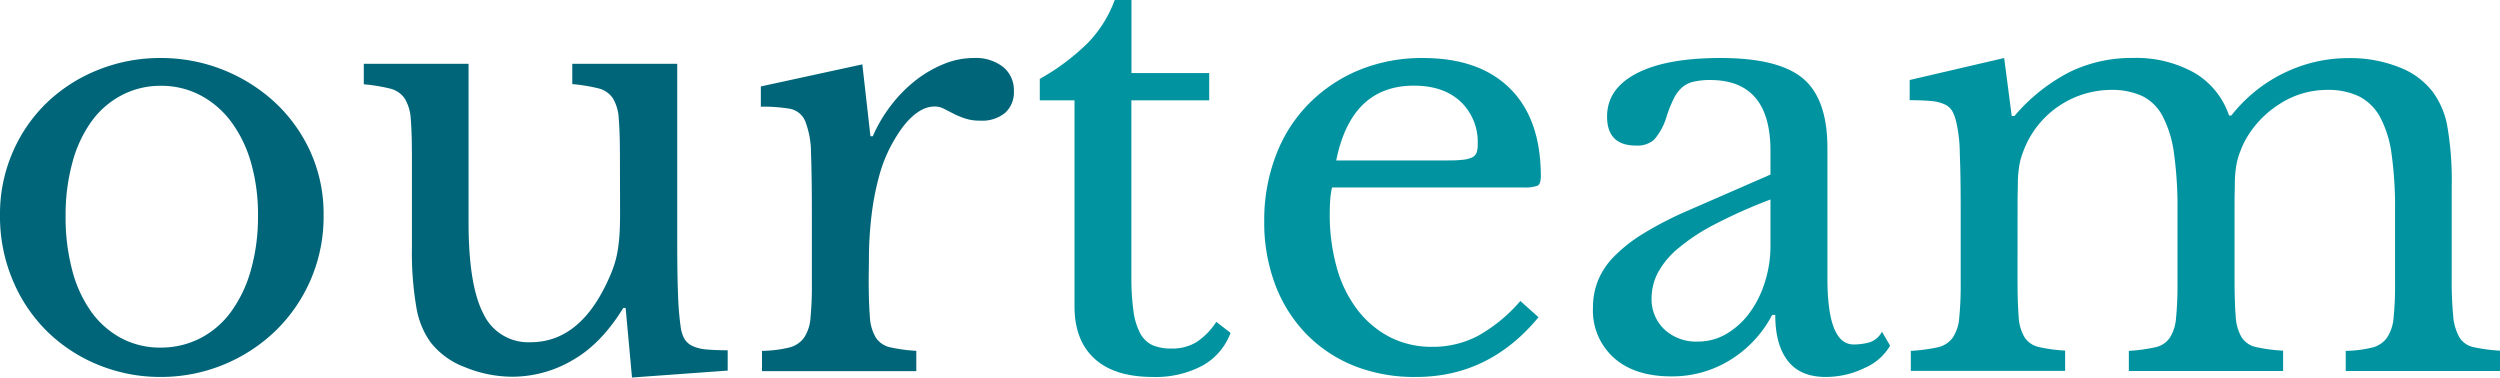
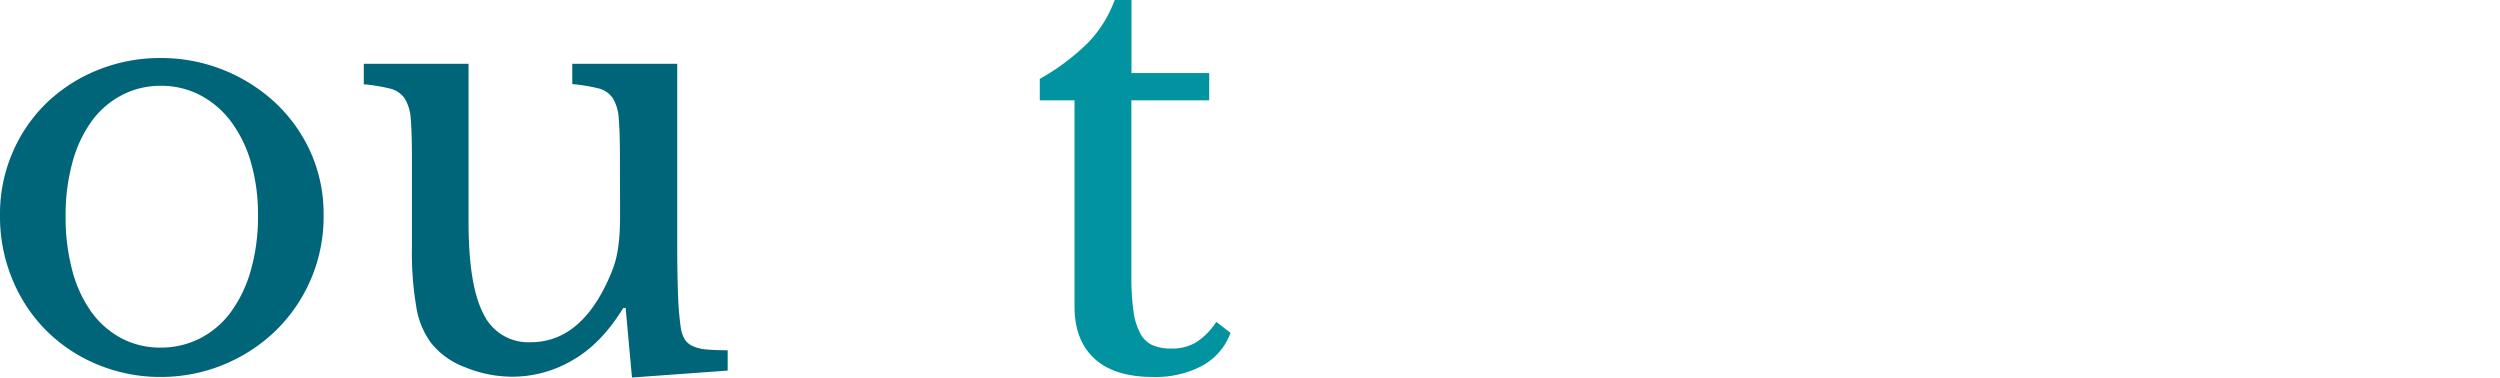
<svg xmlns="http://www.w3.org/2000/svg" viewBox="0 0 526.19 79.46">
  <defs>
    <style>.cls-1{fill:#006579;}.cls-2{fill:#0194a0;}</style>
  </defs>
  <title>Our Team</title>
  <g id="Layer_2" data-name="Layer 2">
    <g id="text">
      <path class="cls-1" d="M33.81,12.21A35.32,35.32,0,0,1,57.92,21.6,32.6,32.6,0,0,1,65.36,32a31.64,31.64,0,0,1,2.75,13.24A33.43,33.43,0,0,1,57.92,69.7a34.75,34.75,0,0,1-24.11,9.64,34.38,34.38,0,0,1-13-2.5,33.25,33.25,0,0,1-10.8-7A32.81,32.81,0,0,1,2.69,59,34.44,34.44,0,0,1,0,45.28,32.5,32.5,0,0,1,2.69,32,32,32,0,0,1,10,21.48a33.42,33.42,0,0,1,10.8-6.83A34.92,34.92,0,0,1,33.81,12.21Zm0,5.85a17.49,17.49,0,0,0-8.24,2,18.36,18.36,0,0,0-6.35,5.55,26.5,26.5,0,0,0-4,8.67,41.54,41.54,0,0,0-1.41,11.17A43.25,43.25,0,0,0,15.2,56.88a26.45,26.45,0,0,0,4,8.73,18.54,18.54,0,0,0,6.29,5.55,17.38,17.38,0,0,0,8.3,2,18.1,18.1,0,0,0,8.42-2,18.49,18.49,0,0,0,6.47-5.61,27.43,27.43,0,0,0,4.15-8.79,41.11,41.11,0,0,0,1.47-11.35A39.36,39.36,0,0,0,52.85,34.3a26.73,26.73,0,0,0-4.15-8.61,19.35,19.35,0,0,0-6.47-5.61A17.67,17.67,0,0,0,33.81,18.06Z" />
      <path class="cls-1" d="M130.48,33c0-3.34-.08-6-.24-7.88A9.33,9.33,0,0,0,129,20.69a5.16,5.16,0,0,0-3-2.08,36.61,36.61,0,0,0-5.55-.91V13.43h22.09V50.9q0,7,.18,11.35a61.2,61.2,0,0,0,.55,6.59,7,7,0,0,0,.8,2.5,3.84,3.84,0,0,0,1.65,1.47,8.43,8.43,0,0,0,2.86.73c1.18.12,2.71.18,4.58.18V78l-20.14,1.46-1.34-14.65h-.49q-4.64,7.57-10.68,11a25,25,0,0,1-12.63,3.48,26.28,26.28,0,0,1-10-2,16.45,16.45,0,0,1-7.26-5.25,17.44,17.44,0,0,1-3-7.45,67.41,67.41,0,0,1-.92-12.33V33c0-3.34-.08-6-.24-7.88a9.33,9.33,0,0,0-1.28-4.39,5.22,5.22,0,0,0-3.06-2.08,36.61,36.61,0,0,0-5.55-.91V13.43H98.62V46.75q0,13.3,3.12,19.28a10.42,10.42,0,0,0,9.94,6q10.74,0,16.73-14a28.26,28.26,0,0,0,1-2.69,20.42,20.42,0,0,0,.61-2.68c.16-1,.29-2.08.37-3.3s.12-2.68.12-4.39Z" />
-       <path class="cls-1" d="M182.84,58.71q0,5,.25,7.93a9.34,9.34,0,0,0,1.28,4.46,4.87,4.87,0,0,0,3,2,33.48,33.48,0,0,0,5.49.74v4.27H160.38V73.85a26.09,26.09,0,0,0,5.62-.68,5.54,5.54,0,0,0,3.17-2A8.56,8.56,0,0,0,170.58,67a71.41,71.41,0,0,0,.3-7.39V45.28q0-8.3-.18-12.93a18.66,18.66,0,0,0-1.22-6.84,4.37,4.37,0,0,0-3.24-2.62,33.18,33.18,0,0,0-6.1-.43V18.19l21.36-4.64,1.71,15.13h.49a30.79,30.79,0,0,1,4-6.71,29,29,0,0,1,5.19-5.19,25,25,0,0,1,5.86-3.35,16.5,16.5,0,0,1,6.23-1.22,9.31,9.31,0,0,1,6.16,1.89,6.28,6.28,0,0,1,2.26,5.06,5.84,5.84,0,0,1-1.83,4.58,7.58,7.58,0,0,1-5.25,1.65,9.65,9.65,0,0,1-3.3-.49,17.84,17.84,0,0,1-2.38-1l-1.95-1a4.26,4.26,0,0,0-2-.48q-3.3,0-6.6,4.21a30.88,30.88,0,0,0-5.12,10.68,56.53,56.53,0,0,0-1.53,8,77.68,77.68,0,0,0-.55,9.34Z" />
      <path class="cls-2" d="M218.85,21.12V16.6A47.13,47.13,0,0,0,229,9a25.8,25.8,0,0,0,5.62-9h3.53V15.38h16.36v5.74H238.13v37.1a51.68,51.68,0,0,0,.43,7.2,13.85,13.85,0,0,0,1.41,4.7,5.63,5.63,0,0,0,2.56,2.51,9.78,9.78,0,0,0,4,.73,9.92,9.92,0,0,0,5.18-1.28A14.36,14.36,0,0,0,256,67.74l3,2.32a13,13,0,0,1-5.92,6.9,20.94,20.94,0,0,1-10.44,2.38q-8.06,0-12.27-3.85t-4.21-11V21.12Z" />
-       <path class="cls-2" d="M323.82,66.77q-10.38,12.57-25.76,12.57A34.36,34.36,0,0,1,285,77a29.4,29.4,0,0,1-10.07-6.71,30.41,30.41,0,0,1-6.53-10.38,37.15,37.15,0,0,1-2.31-13.37,38,38,0,0,1,2.44-13.79,31.07,31.07,0,0,1,6.89-10.86A32,32,0,0,1,286,14.77a34.78,34.78,0,0,1,13.49-2.56q11.84,0,18.31,6.4T324.31,37c0,1.14-.23,1.83-.67,2.08a8.15,8.15,0,0,1-3.12.37H280.37a14.41,14.41,0,0,0-.37,2.38c-.08.93-.12,2-.12,3.11a41.05,41.05,0,0,0,1.52,11.53,26,26,0,0,0,4.4,8.85A20.4,20.4,0,0,0,292.63,71a19.33,19.33,0,0,0,8.85,2A20.46,20.46,0,0,0,311,70.73a32.92,32.92,0,0,0,9-7.38Zm-20.14-33c1.63,0,2.93,0,3.91-.12a6.35,6.35,0,0,0,2.19-.49,1.87,1.87,0,0,0,1-1,5.31,5.31,0,0,0,.24-1.77,11.68,11.68,0,0,0-3.6-9q-3.6-3.36-9.82-3.36-13.18,0-16.36,15.75Z" />
-       <path class="cls-2" d="M372.64,36.74v-5q0-14.89-12.69-14.9a15,15,0,0,0-3.54.37A5.68,5.68,0,0,0,354,18.43a8,8,0,0,0-1.77,2.44,27.1,27.1,0,0,0-1.53,3.91,12.79,12.79,0,0,1-2.62,4.7,5.41,5.41,0,0,1-3.73,1.16q-6.1,0-6.1-6.11,0-5.85,6.23-9.09t17.7-3.23q12.19,0,17.33,4.33t5.12,14.71V58.59q0,13.91,5.5,13.91a12.79,12.79,0,0,0,3.29-.42,4.6,4.6,0,0,0,2.69-2.26l1.71,2.93a11.33,11.33,0,0,1-5.37,4.7,18.57,18.57,0,0,1-8.18,1.89q-5.37,0-8-3.42t-2.62-9.64H373a24.36,24.36,0,0,1-8.79,9.46,23.15,23.15,0,0,1-12.45,3.48q-7.69,0-12.08-3.91a13.34,13.34,0,0,1-4.4-10.5,15.47,15.47,0,0,1,1-5.61,15.66,15.66,0,0,1,3.36-5.13,31.88,31.88,0,0,1,6.1-4.82,73.38,73.38,0,0,1,9.28-4.82Zm0,5.25a109.23,109.23,0,0,0-11.78,5.25,41.57,41.57,0,0,0-7.75,5.12,17.48,17.48,0,0,0-4.21,5.13,11.68,11.68,0,0,0-1.28,5.25,8.72,8.72,0,0,0,2.69,6.59,9.8,9.8,0,0,0,7.08,2.56,11.75,11.75,0,0,0,5.92-1.58A16.34,16.34,0,0,0,368.13,66a21.88,21.88,0,0,0,3.29-6.47,25.18,25.18,0,0,0,1.22-7.87Z" />
-       <path class="cls-2" d="M424.64,58.59q0,5.13.24,8a9.34,9.34,0,0,0,1.28,4.46,4.87,4.87,0,0,0,3,2,33.79,33.79,0,0,0,5.5.74v4.27H402.18V73.85a36.68,36.68,0,0,0,5.61-.74,5.27,5.27,0,0,0,3.18-2,8.56,8.56,0,0,0,1.4-4.21,70.94,70.94,0,0,0,.31-7.39V43.94q0-7-.19-11.59a31.19,31.19,0,0,0-.67-6.35,10.44,10.44,0,0,0-.85-2.5A3.57,3.57,0,0,0,409.38,22a8.5,8.5,0,0,0-2.87-.73c-1.18-.12-2.7-.18-4.57-.18V16.84l19.89-4.63,1.59,12.2H424a38.09,38.09,0,0,1,11.53-9.21,29.66,29.66,0,0,1,13.37-3,25,25,0,0,1,12.94,3.11,16.49,16.49,0,0,1,7.32,9h.49a31.56,31.56,0,0,1,11-8.91,30.87,30.87,0,0,1,13.8-3.17,27.71,27.71,0,0,1,10.43,1.89A16.07,16.07,0,0,1,512,19.29a17.37,17.37,0,0,1,3.12,7.38,67,67,0,0,1,.91,12.51V58.59a78.18,78.18,0,0,0,.31,7.93A10.82,10.82,0,0,0,517.65,71a4.56,4.56,0,0,0,3,2.07,35,35,0,0,0,5.55.74v4.27H493.72V73.85a25.52,25.52,0,0,0,5.5-.68,5.43,5.43,0,0,0,3.17-2.07,8.86,8.86,0,0,0,1.4-4.21,66.52,66.52,0,0,0,.31-7.33V44.19a81.28,81.28,0,0,0-.73-11.78,23,23,0,0,0-2.44-7.82,10.48,10.48,0,0,0-4.46-4.33,15.1,15.1,0,0,0-6.65-1.34,18.45,18.45,0,0,0-10.07,3,21.13,21.13,0,0,0-7.39,8,24.83,24.83,0,0,0-1,2.38,15,15,0,0,0-.68,2.57,24.59,24.59,0,0,0-.3,3.35c0,1.31-.06,2.93-.06,4.89v15.5q0,5,.24,7.93A9.76,9.76,0,0,0,471.81,71a4.84,4.84,0,0,0,3.12,2.07,36.68,36.68,0,0,0,5.61.74v4.27H448.07V73.85a36.58,36.58,0,0,0,5.5-.74,5,5,0,0,0,3.11-2A9,9,0,0,0,458,67a70.94,70.94,0,0,0,.31-7.39V44.19a81,81,0,0,0-.74-11.91,23.48,23.48,0,0,0-2.38-7.81,9.74,9.74,0,0,0-4.33-4.27,15.3,15.3,0,0,0-6.59-1.28,19.82,19.82,0,0,0-17.58,11,24.83,24.83,0,0,0-1,2.38,15,15,0,0,0-.68,2.57,24.59,24.59,0,0,0-.3,3.35c0,1.31-.06,2.93-.06,4.89Z" />
    </g>
  </g>
</svg>